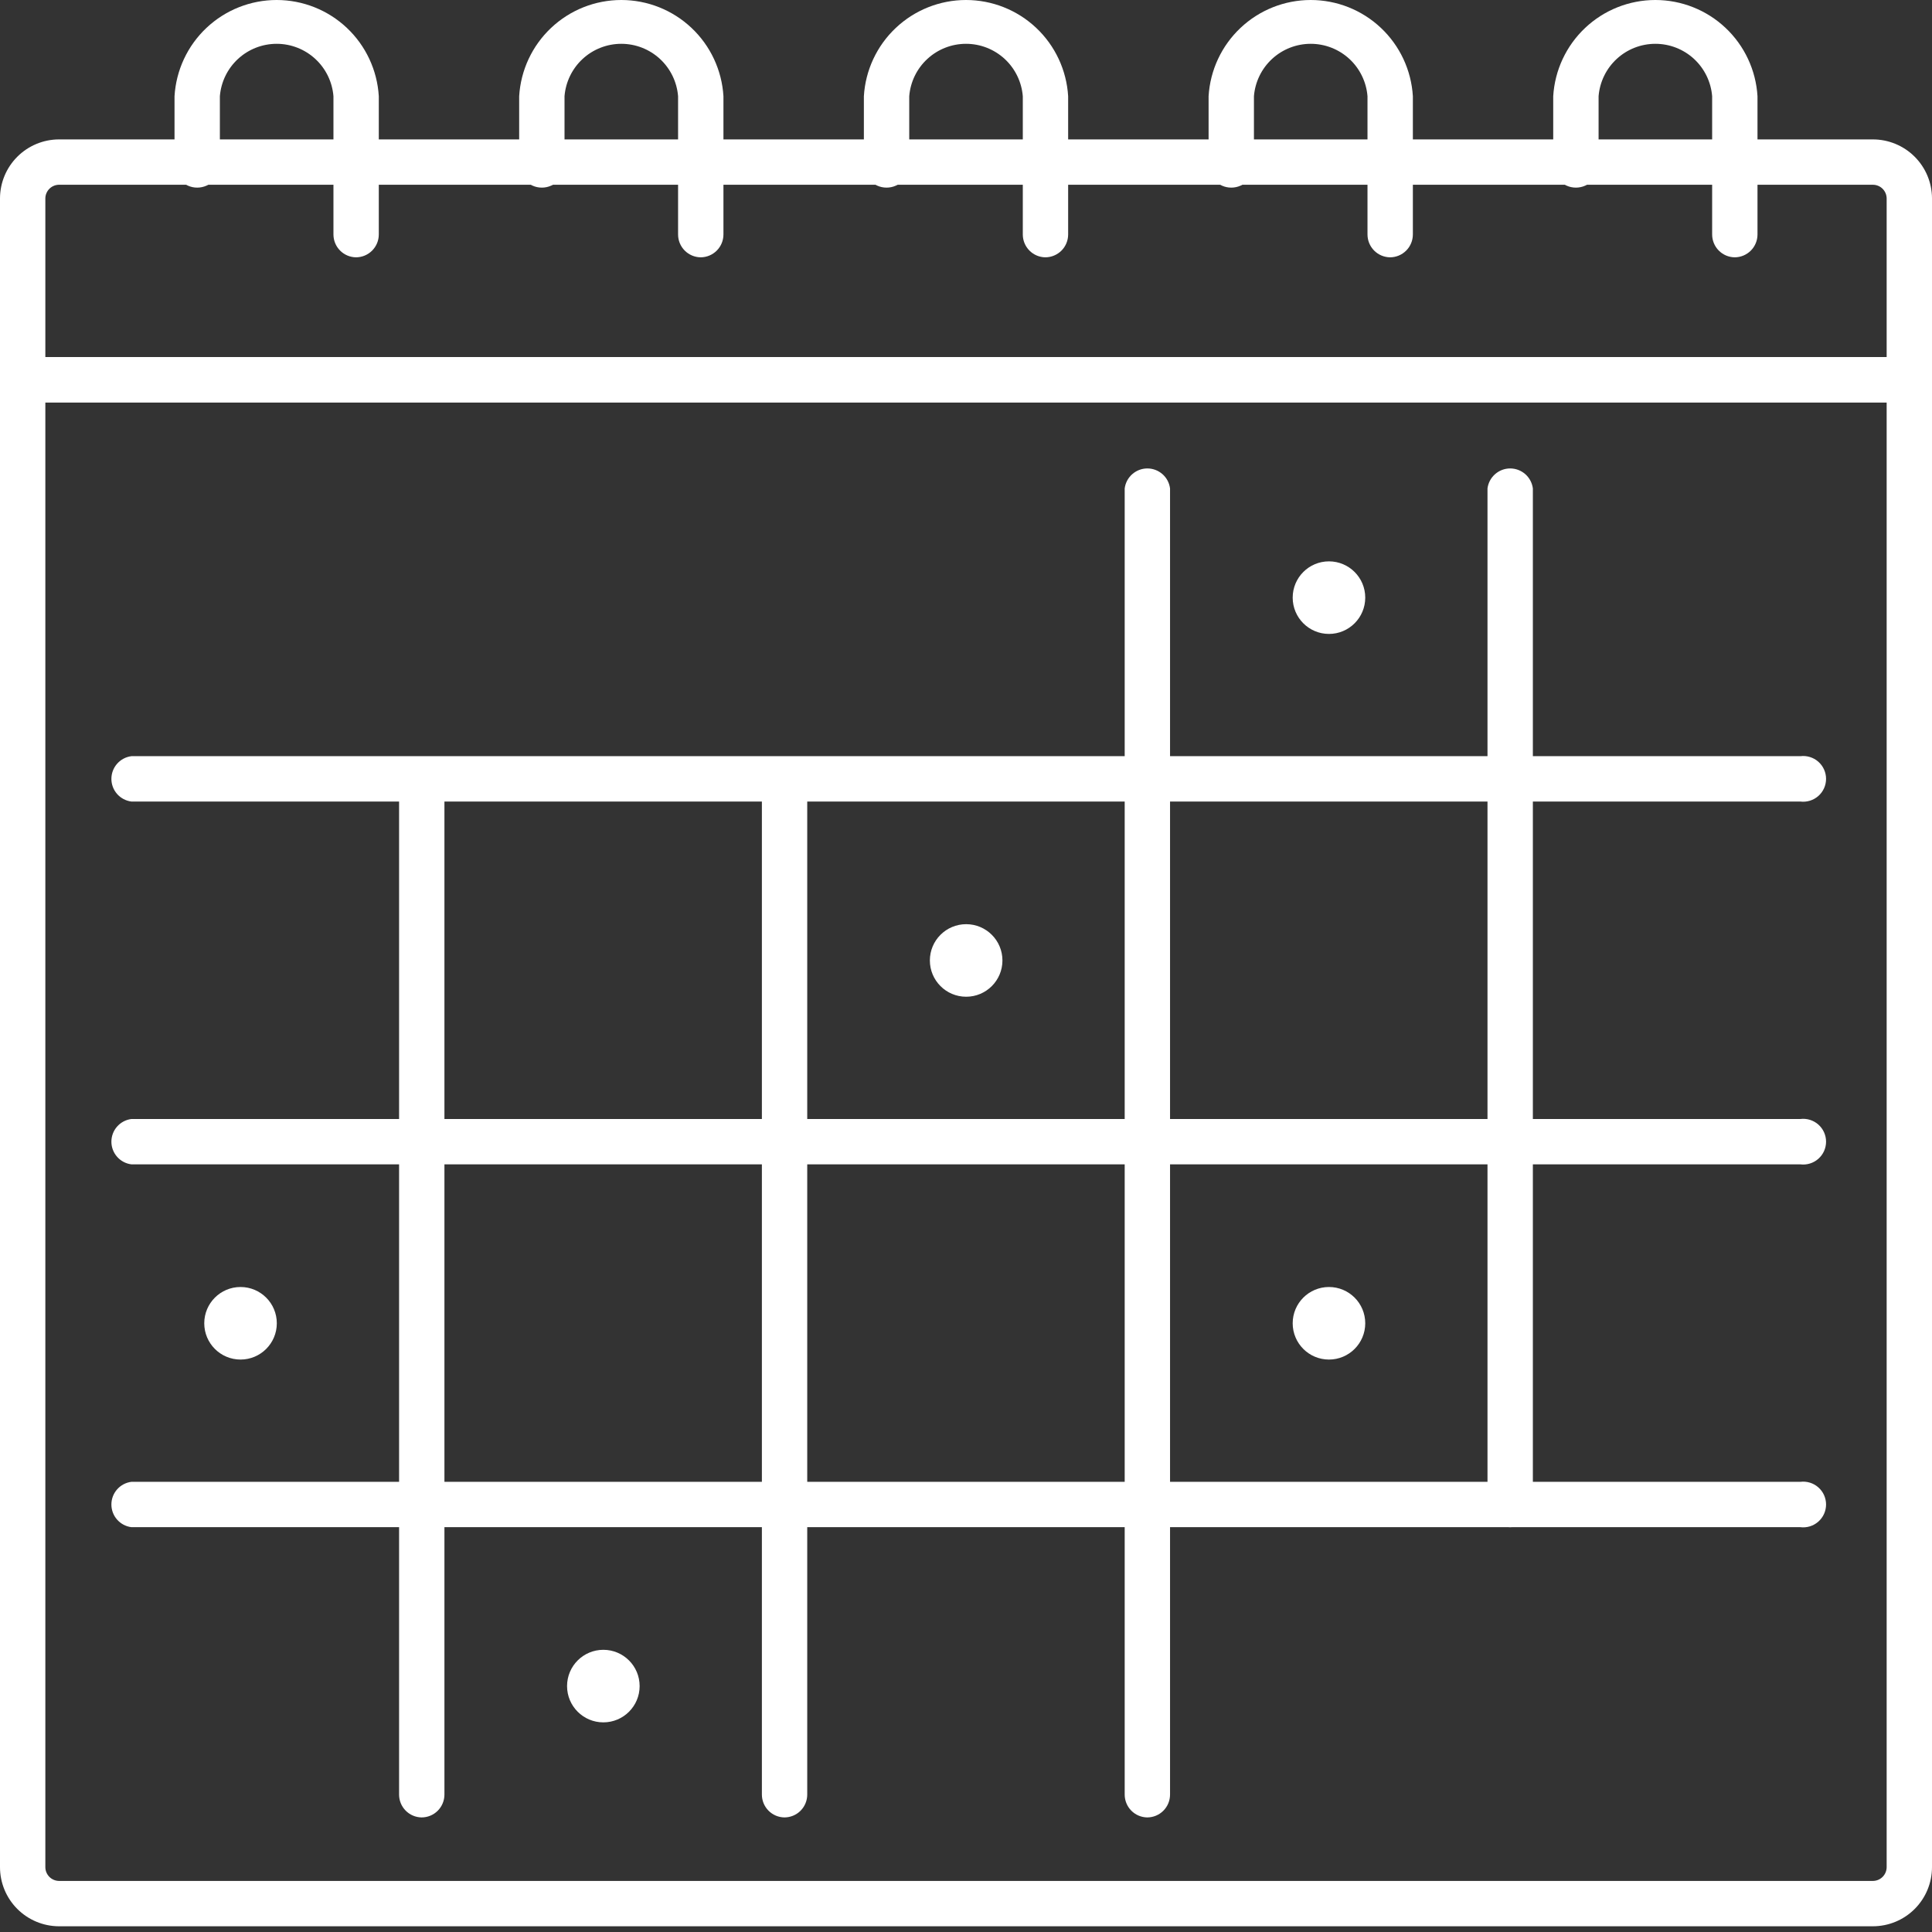
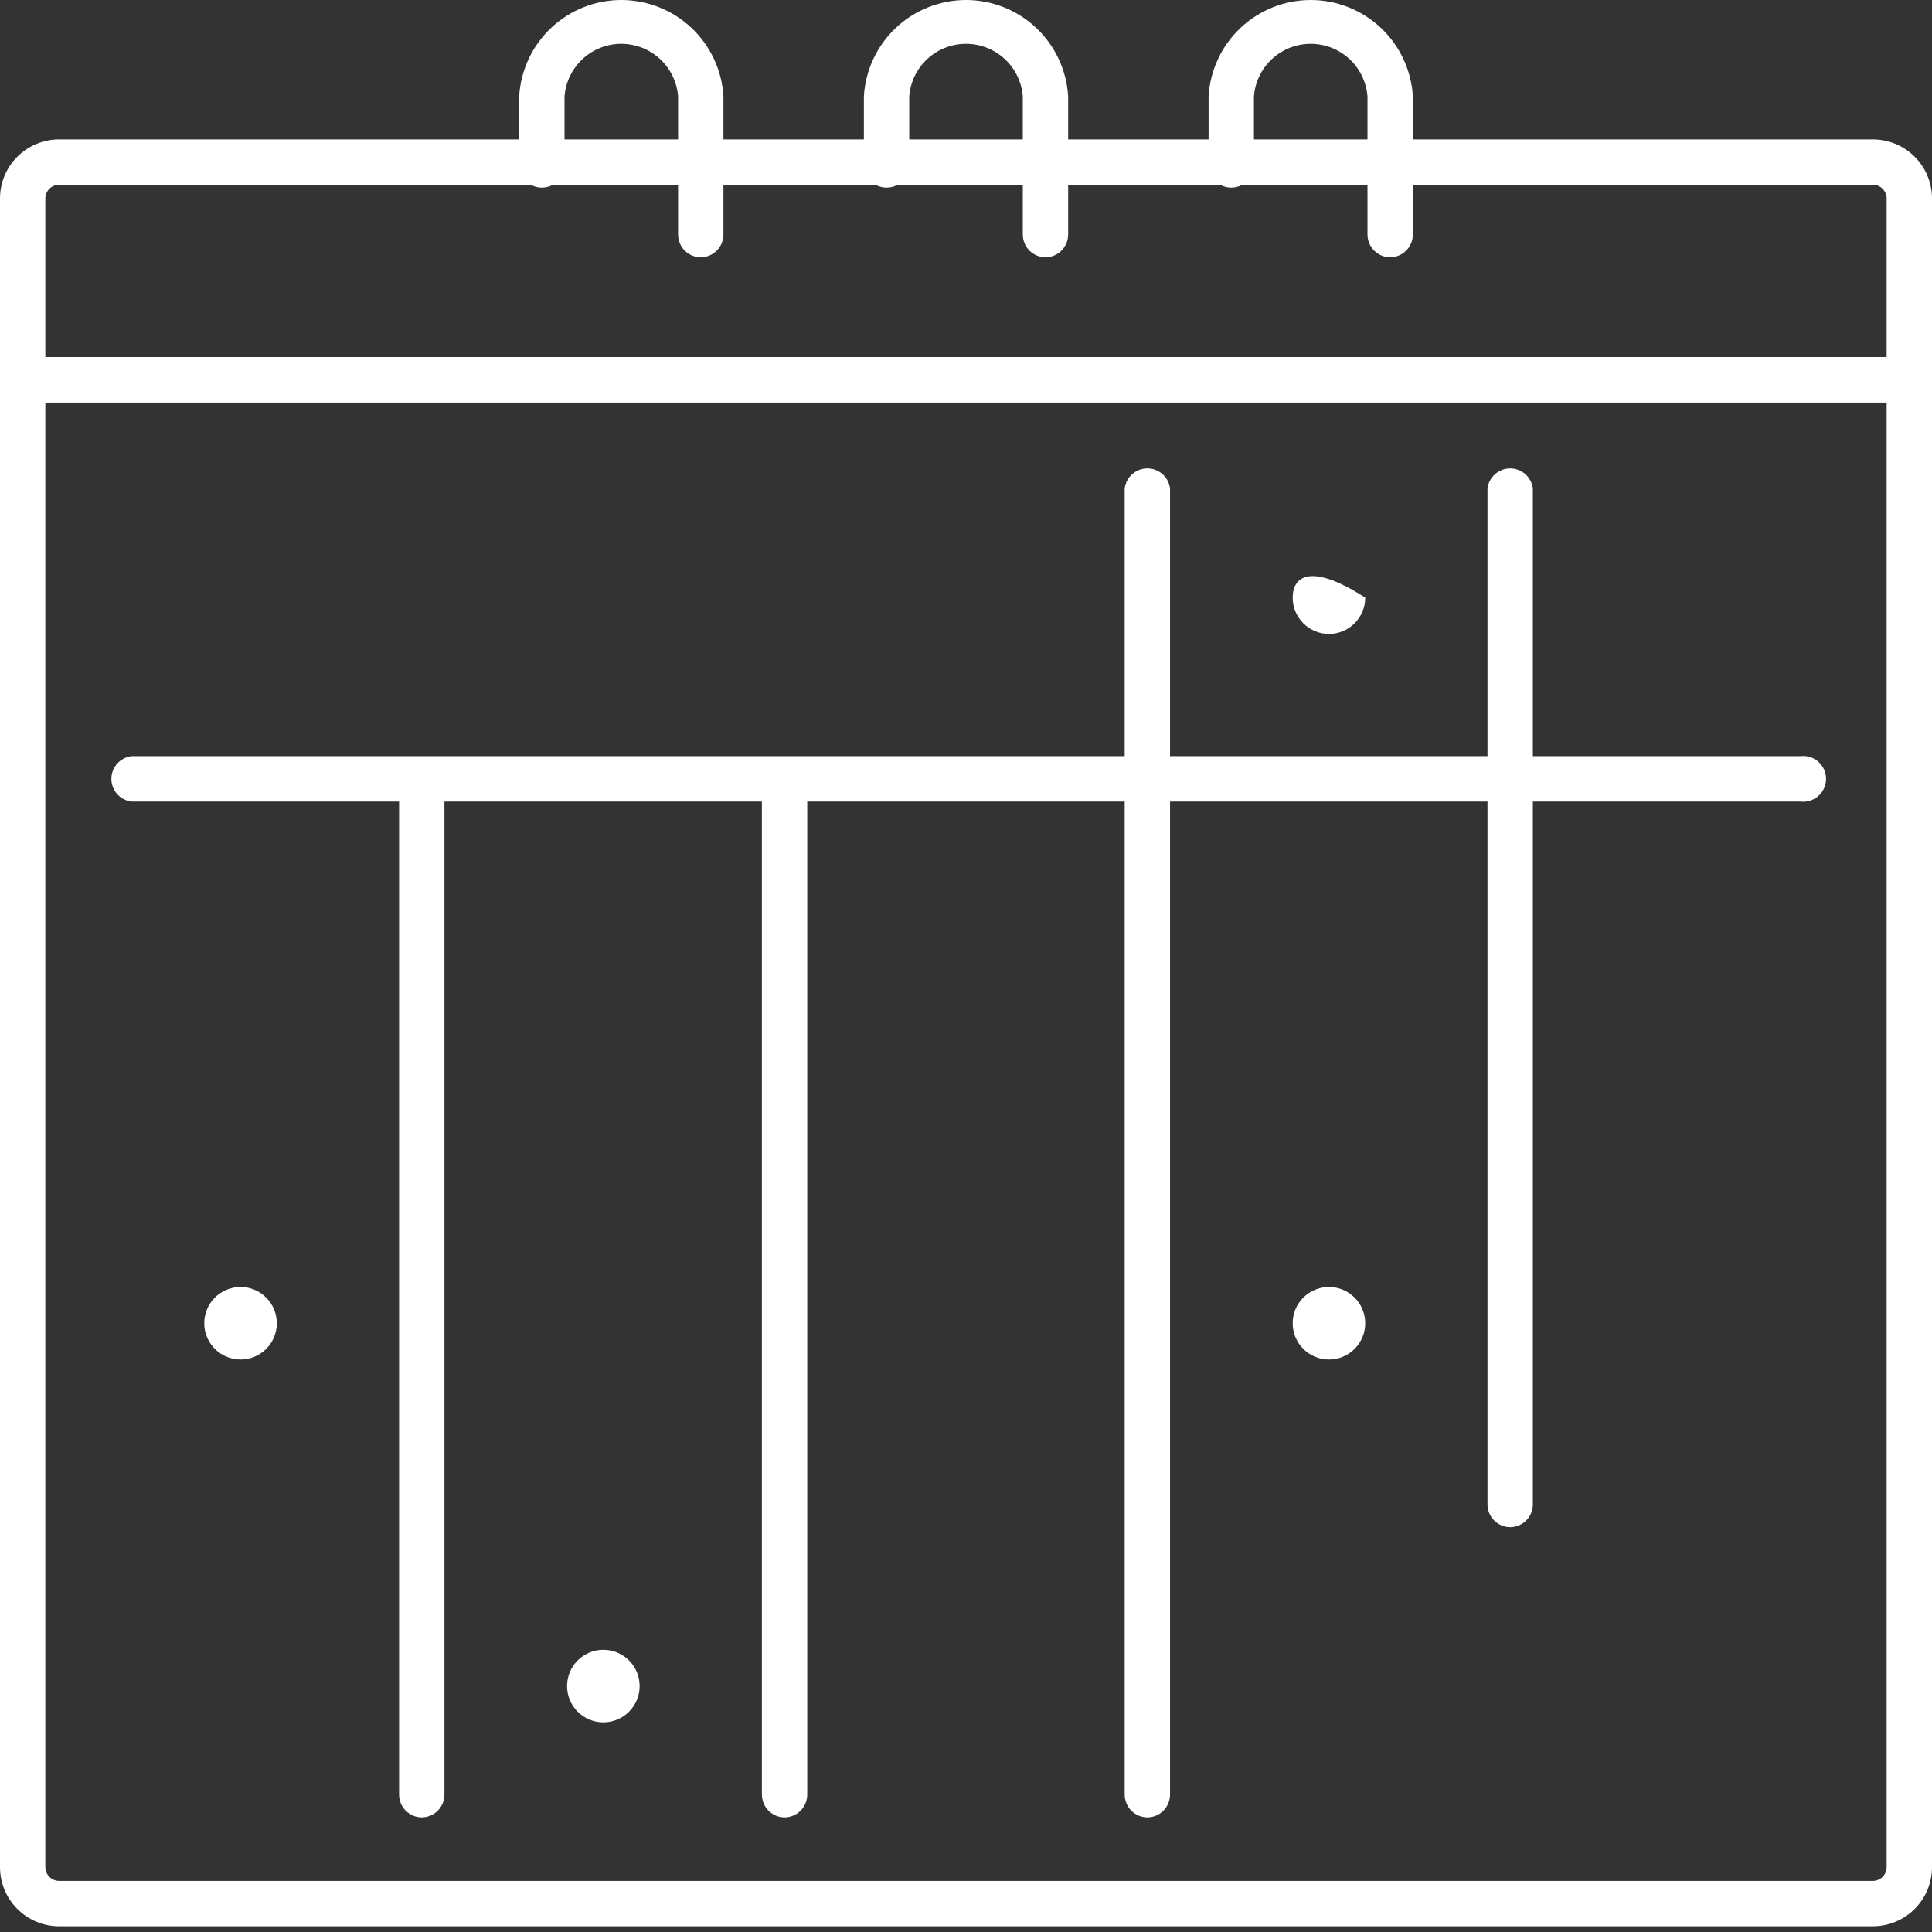
<svg xmlns="http://www.w3.org/2000/svg" width="108" height="108" viewBox="0 0 108 108" fill="none">
  <rect x="0" y="0" width="108" height="108" fill="#333333" stroke="none" />
  <path d="M104.694 107.68H3.286C2.412 107.675 1.577 107.324 0.961 106.704C0.345 106.085 -1.64338e-05 105.247 5.86245e-10 104.374L5.86245e-10 21.219C5.86245e-10 20.886 0.132 20.566 0.368 20.33C0.604 20.094 0.924 19.962 1.257 19.962H106.722C107.058 19.962 107.38 20.093 107.619 20.329C107.858 20.564 107.995 20.884 108 21.219V104.374C108 105.251 107.652 106.092 107.032 106.712C106.412 107.332 105.571 107.68 104.694 107.68ZM2.535 22.497V104.374C2.535 104.575 2.614 104.768 2.754 104.912C2.894 105.056 3.085 105.139 3.286 105.145H104.694C104.795 105.145 104.896 105.125 104.989 105.086C105.083 105.047 105.167 104.99 105.239 104.919C105.311 104.847 105.367 104.762 105.406 104.669C105.445 104.575 105.465 104.475 105.465 104.374V22.497H2.535Z" fill="white" />
  <path d="M106.722 22.497H1.257C0.922 22.491 0.602 22.355 0.367 22.115C0.132 21.876 -4.22442e-05 21.554 1.01543e-08 21.219V11.078C0.005 10.208 0.353 9.376 0.968 8.761C1.583 8.146 2.416 7.798 3.286 7.793H104.694C105.567 7.793 106.405 8.138 107.025 8.754C107.644 9.369 107.995 10.205 108 11.078V21.219C108 21.558 107.865 21.883 107.626 22.122C107.386 22.362 107.061 22.497 106.722 22.497ZM2.535 19.962H105.465V11.078C105.459 10.877 105.376 10.686 105.232 10.546C105.088 10.406 104.895 10.328 104.694 10.328H3.286C3.088 10.333 2.9 10.414 2.761 10.553C2.621 10.693 2.54 10.881 2.535 11.078V19.962Z" fill="white" />
-   <path d="M100.639 85.37H7.344C7.035 85.331 6.751 85.18 6.546 84.947C6.34 84.714 6.227 84.413 6.227 84.102C6.227 83.791 6.34 83.491 6.546 83.258C6.751 83.024 7.035 82.874 7.344 82.835H100.639C100.819 82.812 101.002 82.828 101.175 82.881C101.349 82.934 101.509 83.024 101.645 83.144C101.781 83.264 101.89 83.411 101.965 83.576C102.039 83.742 102.078 83.921 102.078 84.102C102.078 84.284 102.039 84.463 101.965 84.628C101.89 84.794 101.781 84.941 101.645 85.061C101.509 85.181 101.349 85.27 101.175 85.324C101.002 85.377 100.819 85.393 100.639 85.37Z" fill="white" />
-   <path d="M100.639 65.088H7.344C7.035 65.049 6.751 64.899 6.546 64.665C6.34 64.432 6.227 64.132 6.227 63.821C6.227 63.51 6.34 63.209 6.546 62.976C6.751 62.743 7.035 62.592 7.344 62.553H100.639C100.819 62.53 101.002 62.546 101.175 62.599C101.349 62.653 101.509 62.742 101.645 62.862C101.781 62.982 101.89 63.13 101.965 63.295C102.039 63.46 102.078 63.639 102.078 63.821C102.078 64.002 102.039 64.181 101.965 64.347C101.89 64.512 101.781 64.659 101.645 64.779C101.509 64.899 101.349 64.989 101.175 65.042C101.002 65.095 100.819 65.111 100.639 65.088Z" fill="white" />
  <path d="M100.639 44.807H7.344C7.035 44.767 6.751 44.617 6.546 44.384C6.34 44.15 6.227 43.85 6.227 43.539C6.227 43.228 6.34 42.928 6.546 42.694C6.751 42.461 7.035 42.31 7.344 42.271H100.639C100.819 42.249 101.002 42.264 101.175 42.318C101.349 42.371 101.509 42.46 101.645 42.58C101.781 42.7 101.89 42.848 101.965 43.013C102.039 43.178 102.078 43.358 102.078 43.539C102.078 43.72 102.039 43.9 101.965 44.065C101.89 44.23 101.781 44.378 101.645 44.498C101.509 44.617 101.349 44.707 101.175 44.76C101.002 44.814 100.819 44.829 100.639 44.807Z" fill="white" />
  <path d="M64.129 101.595C63.793 101.59 63.473 101.453 63.238 101.214C63.003 100.975 62.871 100.653 62.871 100.318V27.303C62.91 26.995 63.06 26.711 63.294 26.506C63.527 26.3 63.828 26.186 64.139 26.186C64.45 26.186 64.75 26.3 64.984 26.506C65.217 26.711 65.367 26.995 65.406 27.303V100.318C65.406 100.656 65.272 100.981 65.032 101.221C64.792 101.461 64.467 101.595 64.129 101.595Z" fill="white" />
  <path d="M84.41 85.37C84.075 85.365 83.755 85.228 83.519 84.989C83.284 84.75 83.152 84.428 83.152 84.092V27.303C83.192 26.995 83.342 26.711 83.575 26.506C83.808 26.3 84.109 26.186 84.42 26.186C84.731 26.186 85.031 26.3 85.265 26.506C85.498 26.711 85.648 26.995 85.688 27.303V84.092C85.688 84.431 85.553 84.756 85.313 84.996C85.074 85.235 84.749 85.37 84.41 85.37Z" fill="white" />
  <path d="M43.847 101.595C43.512 101.59 43.192 101.453 42.957 101.214C42.722 100.975 42.59 100.653 42.59 100.318V43.529C42.629 43.22 42.779 42.937 43.013 42.731C43.246 42.525 43.546 42.412 43.857 42.412C44.169 42.412 44.469 42.525 44.702 42.731C44.936 42.937 45.086 43.22 45.125 43.529V100.318C45.125 100.656 44.99 100.981 44.751 101.221C44.511 101.461 44.186 101.595 43.847 101.595Z" fill="white" />
  <path d="M23.566 101.595C23.231 101.59 22.911 101.453 22.676 101.214C22.44 100.975 22.309 100.653 22.309 100.318V43.529C22.348 43.22 22.498 42.937 22.731 42.731C22.965 42.525 23.265 42.412 23.576 42.412C23.887 42.412 24.188 42.525 24.421 42.731C24.654 42.937 24.805 43.22 24.844 43.529V100.318C24.844 100.656 24.709 100.981 24.47 101.221C24.23 101.461 23.905 101.595 23.566 101.595Z" fill="white" />
  <path d="M58.432 14.384C58.097 14.379 57.777 14.242 57.542 14.003C57.307 13.764 57.175 13.442 57.175 13.106V5.379C57.111 4.581 56.749 3.836 56.161 3.293C55.572 2.75 54.801 2.449 54.001 2.449C53.2 2.449 52.429 2.75 51.841 3.293C51.252 3.836 50.89 4.581 50.827 5.379V9.05C50.849 9.23 50.834 9.413 50.78 9.586C50.727 9.759 50.638 9.919 50.518 10.055C50.398 10.191 50.25 10.3 50.085 10.375C49.92 10.45 49.74 10.488 49.559 10.488C49.378 10.488 49.198 10.45 49.033 10.375C48.868 10.3 48.72 10.191 48.6 10.055C48.48 9.919 48.391 9.759 48.338 9.586C48.284 9.413 48.269 9.23 48.291 9.05V5.379C48.378 3.924 49.017 2.556 50.079 1.557C51.14 0.557 52.543 0 54.001 0C55.459 0 56.862 0.557 57.923 1.557C58.984 2.556 59.623 3.924 59.71 5.379V13.106C59.71 13.445 59.575 13.77 59.336 14.01C59.096 14.249 58.771 14.384 58.432 14.384Z" fill="white" />
  <path d="M39.163 14.384C38.827 14.379 38.508 14.242 38.272 14.003C38.037 13.764 37.905 13.442 37.905 13.106V5.379C37.841 4.581 37.479 3.836 36.891 3.293C36.303 2.75 35.532 2.449 34.731 2.449C33.931 2.449 33.159 2.75 32.571 3.293C31.983 3.836 31.621 4.581 31.557 5.379V9.05C31.58 9.23 31.564 9.413 31.511 9.586C31.458 9.759 31.368 9.919 31.248 10.055C31.128 10.191 30.981 10.3 30.815 10.375C30.65 10.45 30.471 10.488 30.29 10.488C30.108 10.488 29.929 10.45 29.764 10.375C29.598 10.3 29.451 10.191 29.331 10.055C29.211 9.919 29.121 9.759 29.068 9.586C29.015 9.413 28.999 9.23 29.022 9.05V5.379C29.109 3.924 29.748 2.556 30.809 1.557C31.87 0.557 33.273 0 34.731 0C36.189 0 37.592 0.557 38.653 1.557C39.714 2.556 40.354 3.924 40.441 5.379V13.106C40.441 13.445 40.306 13.77 40.066 14.01C39.827 14.249 39.502 14.384 39.163 14.384Z" fill="white" />
-   <path d="M19.897 14.384C19.562 14.379 19.242 14.242 19.007 14.003C18.771 13.764 18.64 13.442 18.64 13.106V5.379C18.576 4.581 18.214 3.836 17.625 3.293C17.037 2.75 16.266 2.449 15.466 2.449C14.665 2.449 13.894 2.75 13.306 3.293C12.717 3.836 12.355 4.581 12.291 5.379V9.05C12.314 9.23 12.299 9.413 12.245 9.586C12.192 9.759 12.102 9.919 11.982 10.055C11.863 10.191 11.715 10.3 11.55 10.375C11.384 10.45 11.205 10.488 11.024 10.488C10.842 10.488 10.663 10.45 10.498 10.375C10.333 10.3 10.185 10.191 10.065 10.055C9.945 9.919 9.856 9.759 9.802 9.586C9.749 9.413 9.733 9.23 9.756 9.05V5.379C9.843 3.924 10.482 2.556 11.543 1.557C12.605 0.557 14.008 0 15.466 0C16.924 0 18.326 0.557 19.388 1.557C20.449 2.556 21.088 3.924 21.175 5.379V13.106C21.175 13.274 21.142 13.44 21.078 13.595C21.013 13.75 20.919 13.891 20.801 14.01C20.682 14.129 20.541 14.223 20.386 14.287C20.231 14.351 20.065 14.384 19.897 14.384Z" fill="white" />
-   <path d="M96.967 14.384C96.632 14.379 96.312 14.242 96.077 14.003C95.842 13.764 95.71 13.442 95.71 13.106V5.379C95.646 4.581 95.284 3.836 94.696 3.293C94.108 2.75 93.336 2.449 92.536 2.449C91.735 2.449 90.964 2.75 90.376 3.293C89.788 3.836 89.426 4.581 89.362 5.379V9.05C89.385 9.23 89.369 9.413 89.316 9.586C89.262 9.759 89.173 9.919 89.053 10.055C88.933 10.191 88.785 10.3 88.62 10.375C88.455 10.45 88.275 10.488 88.094 10.488C87.913 10.488 87.734 10.45 87.568 10.375C87.403 10.3 87.255 10.191 87.135 10.055C87.016 9.919 86.926 9.759 86.873 9.586C86.82 9.413 86.804 9.23 86.826 9.05V5.379C86.913 3.924 87.553 2.556 88.614 1.557C89.675 0.557 91.078 0 92.536 0C93.994 0 95.397 0.557 96.458 1.557C97.519 2.556 98.158 3.924 98.245 5.379V13.106C98.245 13.445 98.111 13.77 97.871 14.01C97.631 14.249 97.306 14.384 96.967 14.384Z" fill="white" />
  <path d="M77.702 14.384C77.366 14.379 77.047 14.242 76.811 14.003C76.576 13.764 76.444 13.442 76.444 13.106V5.379C76.38 4.581 76.018 3.836 75.43 3.293C74.842 2.75 74.071 2.449 73.27 2.449C72.47 2.449 71.698 2.75 71.11 3.293C70.522 3.836 70.16 4.581 70.096 5.379V9.05C70.119 9.23 70.103 9.413 70.05 9.586C69.997 9.759 69.907 9.919 69.787 10.055C69.667 10.191 69.52 10.3 69.355 10.375C69.189 10.45 69.01 10.488 68.829 10.488C68.647 10.488 68.468 10.45 68.303 10.375C68.137 10.3 67.99 10.191 67.87 10.055C67.75 9.919 67.66 9.759 67.607 9.586C67.554 9.413 67.538 9.23 67.561 9.05V5.379C67.648 3.924 68.287 2.556 69.348 1.557C70.409 0.557 71.812 0 73.27 0C74.728 0 76.131 0.557 77.192 1.557C78.253 2.556 78.893 3.924 78.98 5.379V13.106C78.98 13.445 78.845 13.77 78.605 14.01C78.366 14.249 78.041 14.384 77.702 14.384Z" fill="white" />
  <path d="M74.29 76C75.41 76 76.318 75.092 76.318 73.972C76.318 72.852 75.41 71.944 74.29 71.944C73.17 71.944 72.262 72.852 72.262 73.972C72.262 75.092 73.17 76 74.29 76Z" fill="white" />
-   <path d="M74.29 35.437C75.41 35.437 76.318 34.528 76.318 33.408C76.318 32.288 75.41 31.38 74.29 31.38C73.17 31.38 72.262 32.288 72.262 33.408C72.262 34.528 73.17 35.437 74.29 35.437Z" fill="white" />
-   <path d="M54.009 55.718C55.129 55.718 56.037 54.81 56.037 53.69C56.037 52.57 55.129 51.662 54.009 51.662C52.889 51.662 51.98 52.57 51.98 53.69C51.98 54.81 52.889 55.718 54.009 55.718Z" fill="white" />
+   <path d="M74.29 35.437C75.41 35.437 76.318 34.528 76.318 33.408C73.17 31.38 72.262 32.288 72.262 33.408C72.262 34.528 73.17 35.437 74.29 35.437Z" fill="white" />
  <path d="M13.446 76C14.566 76 15.474 75.092 15.474 73.972C15.474 72.852 14.566 71.944 13.446 71.944C12.326 71.944 11.418 72.852 11.418 73.972C11.418 75.092 12.326 76 13.446 76Z" fill="white" />
  <path d="M33.727 96.281C34.847 96.281 35.756 95.374 35.756 94.253C35.756 93.133 34.847 92.225 33.727 92.225C32.607 92.225 31.699 93.133 31.699 94.253C31.699 95.374 32.607 96.281 33.727 96.281Z" fill="white" />
</svg>